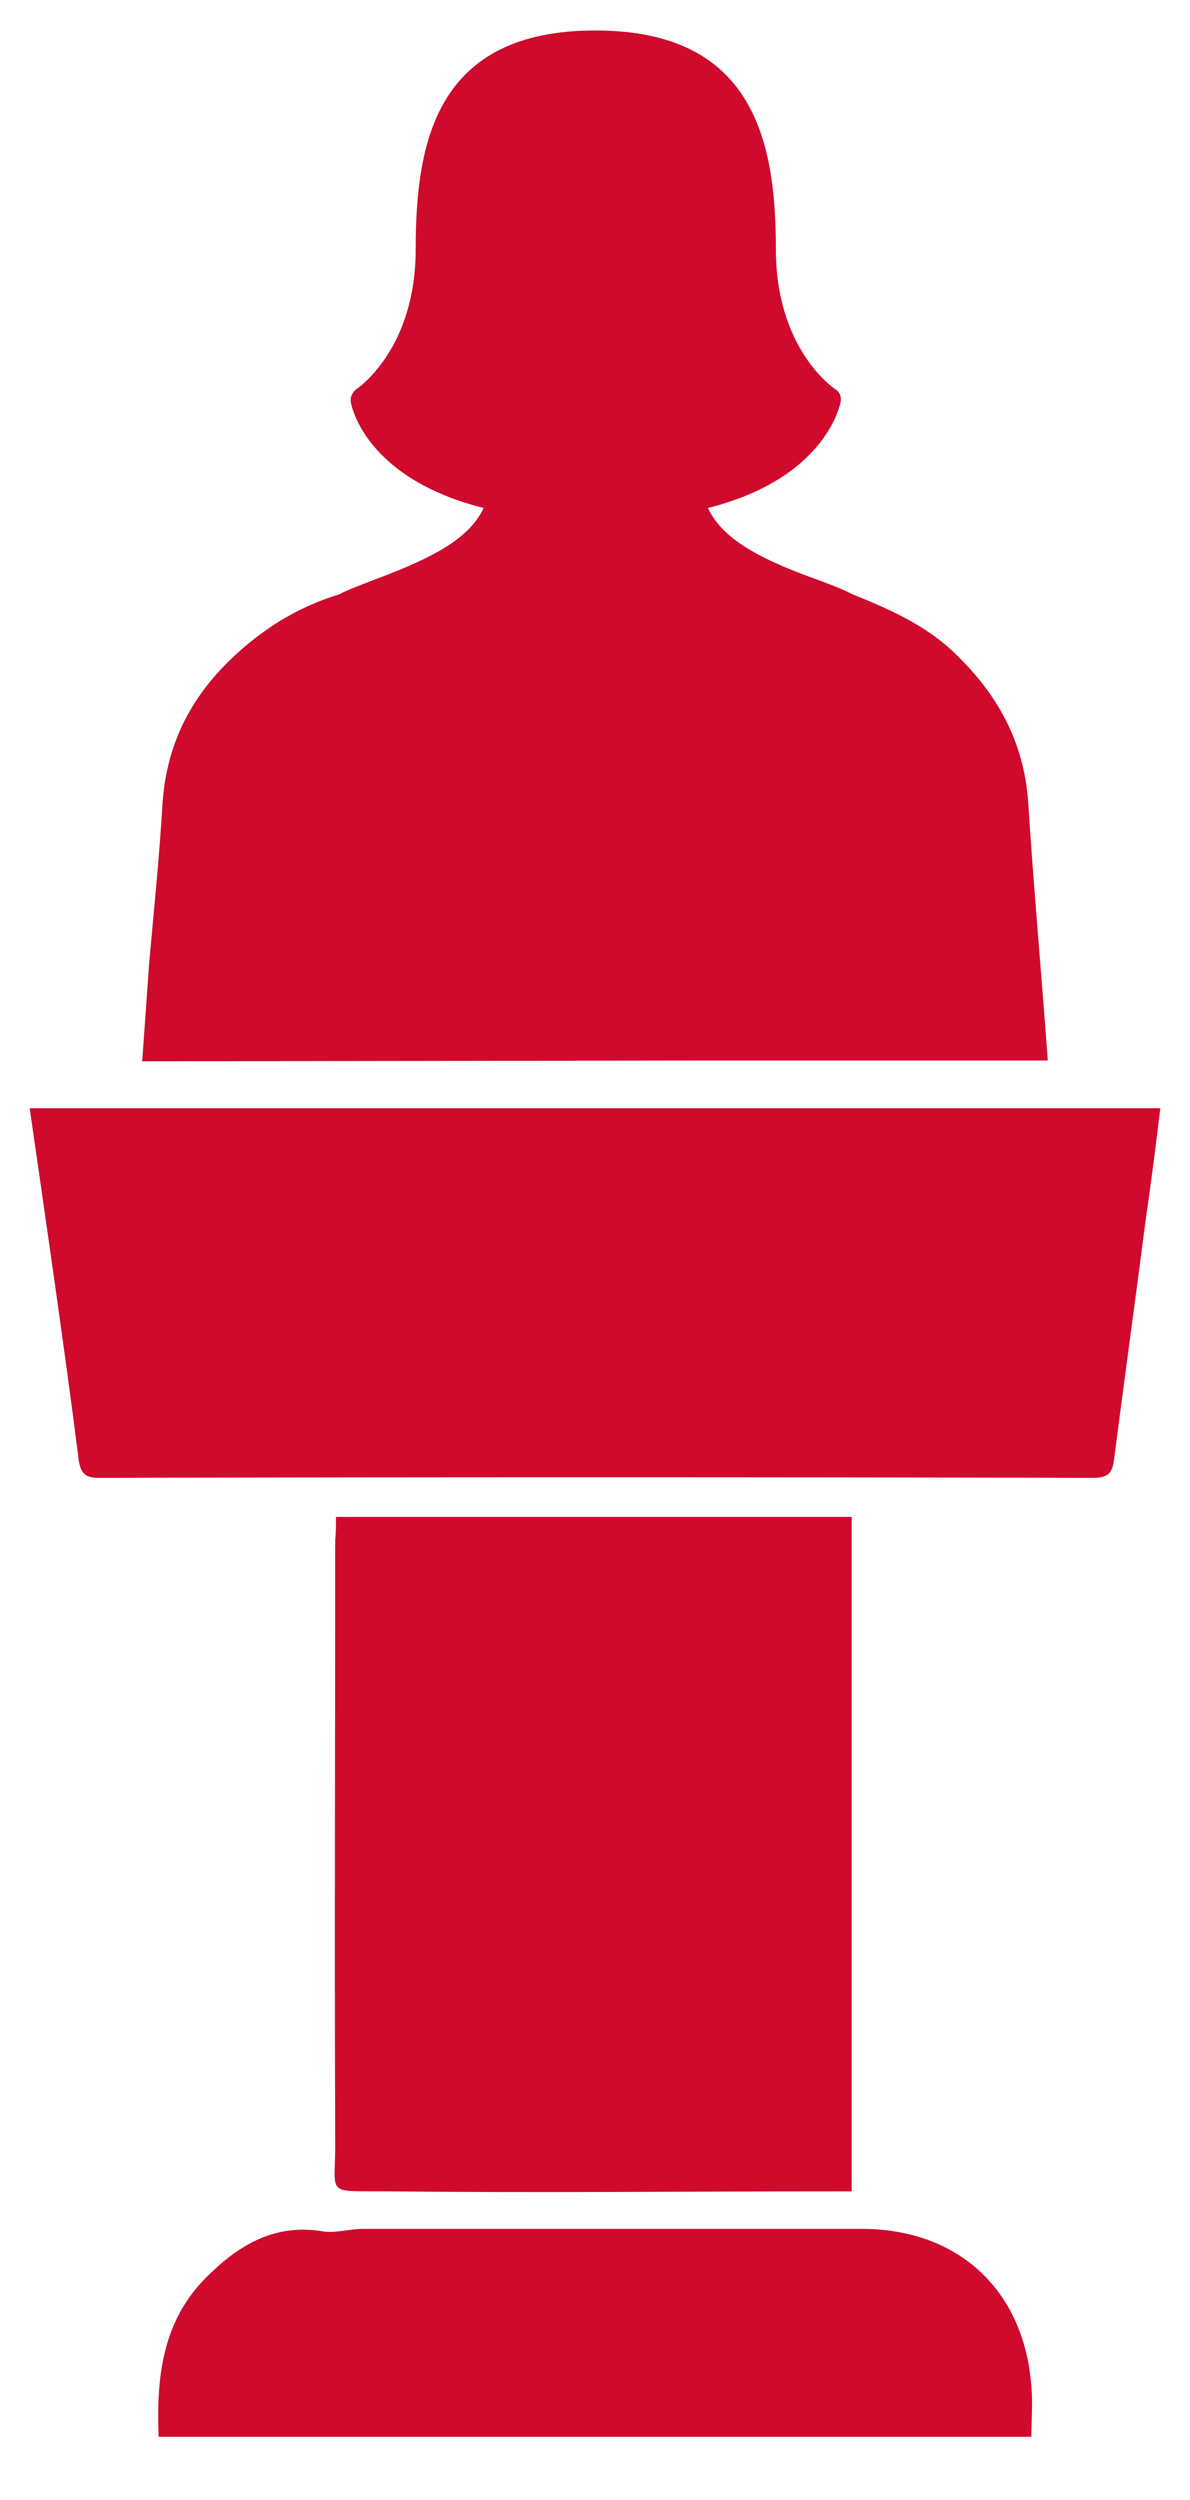
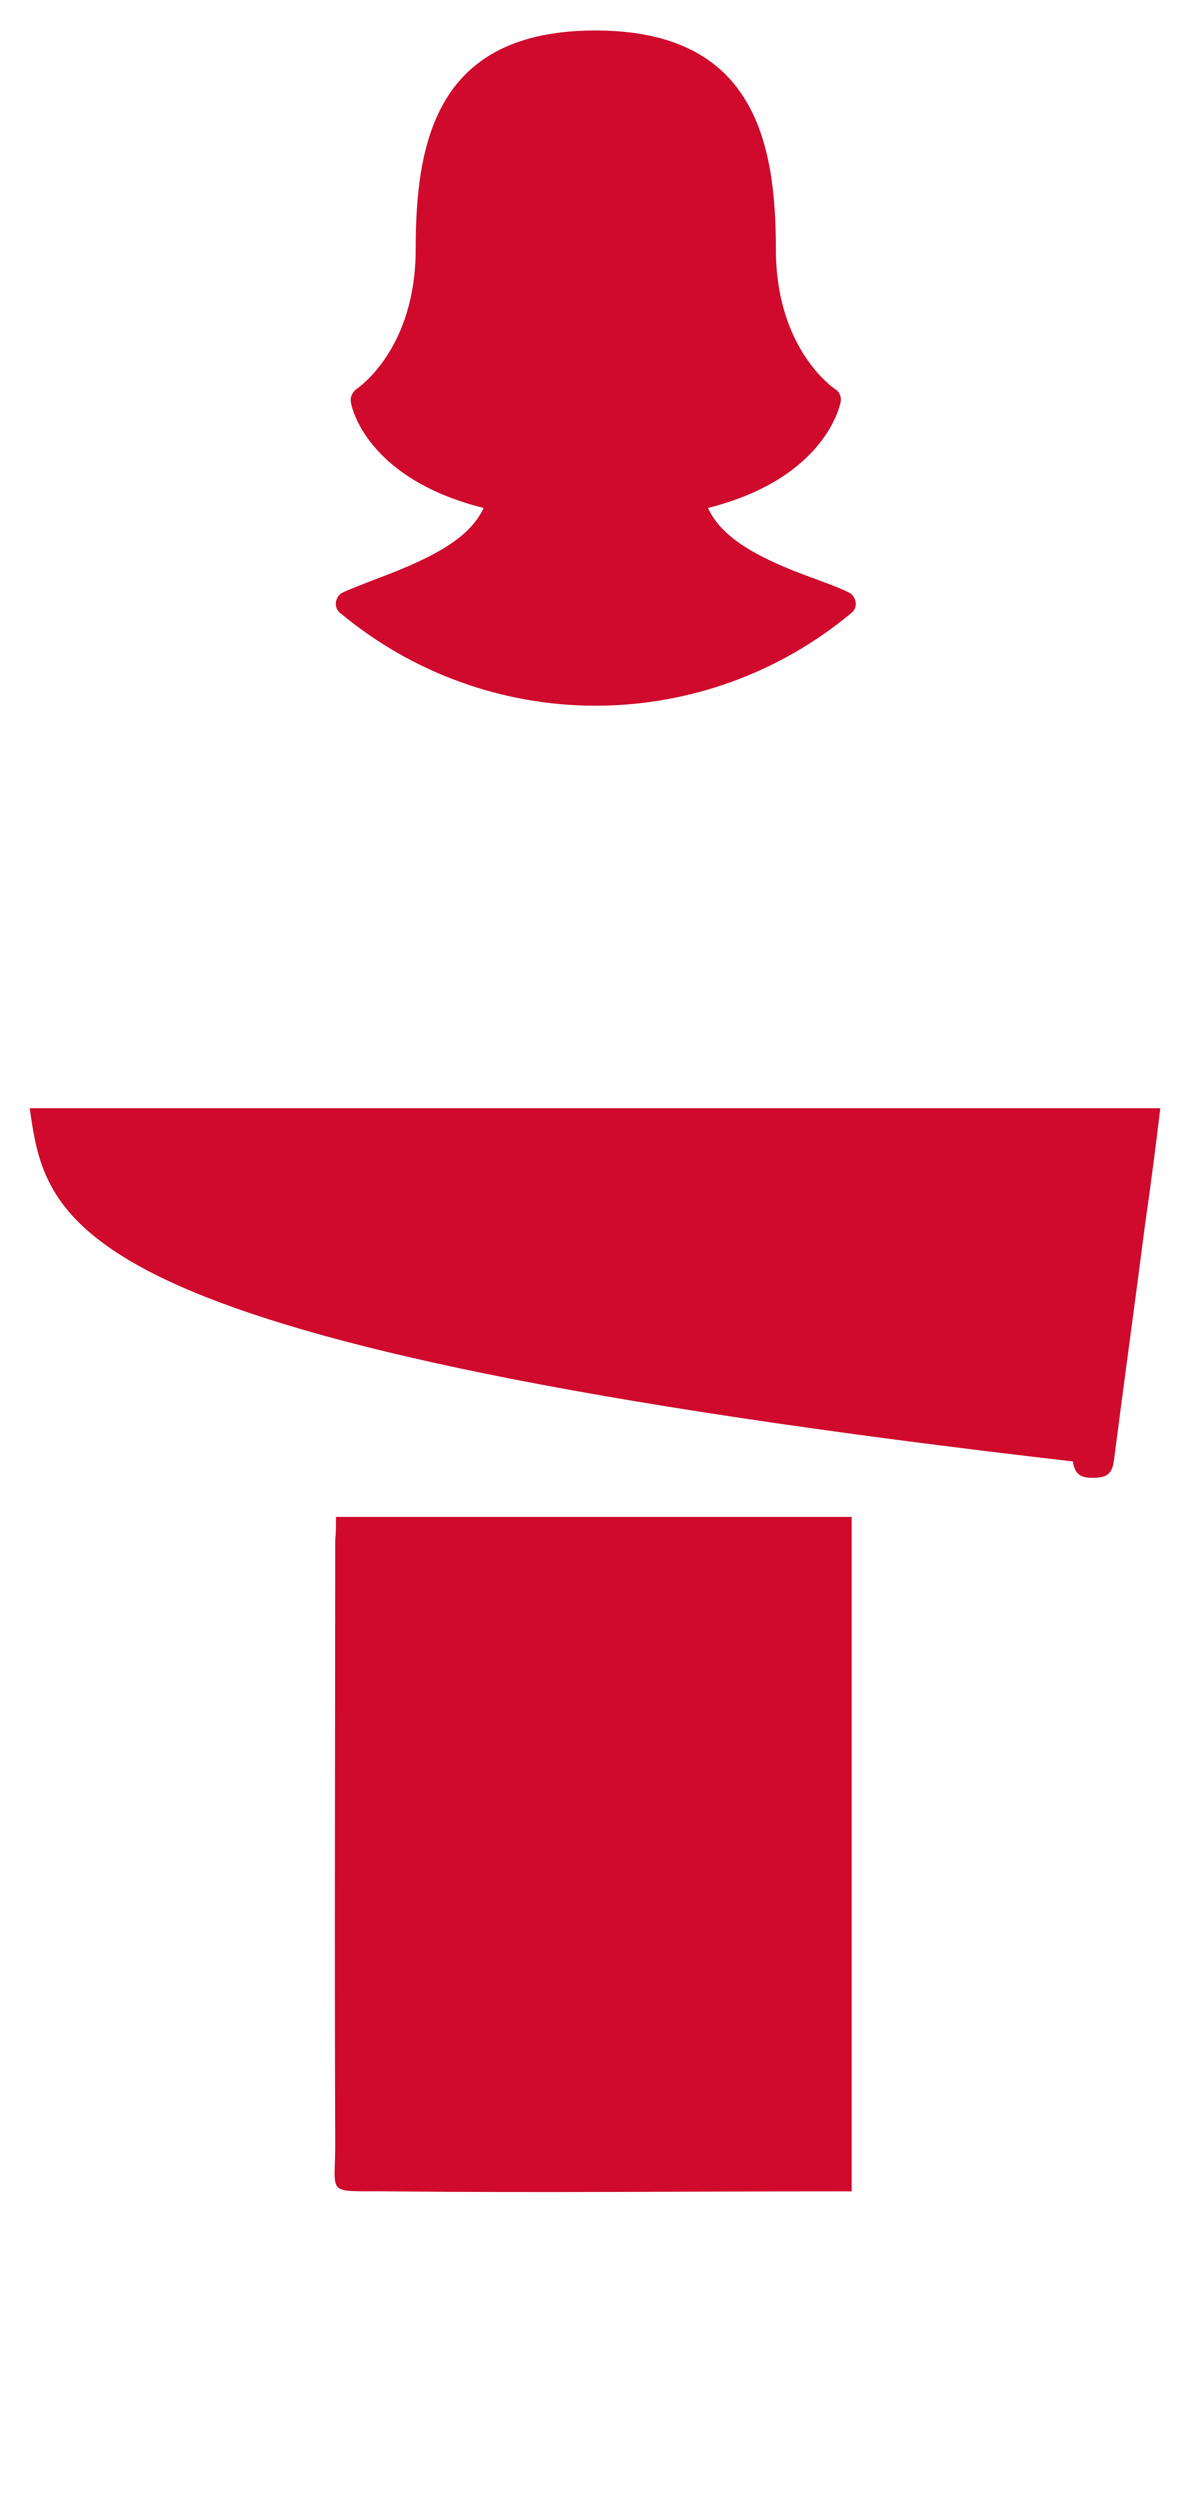
<svg xmlns="http://www.w3.org/2000/svg" version="1.1" id="Layer_1" x="0px" y="0px" viewBox="0 0 152.3 319.9" style="enable-background:new 0 0 152.3 319.9;" xml:space="preserve">
  <style type="text/css">
	.st0{fill:none;stroke:#F26B37;stroke-width:8;stroke-miterlimit:10;}
	.st1{fill:none;stroke:#42A5F5;stroke-width:8;stroke-miterlimit:10;}
	.st2{fill:#212121;}
	.st3{fill:#FAFAFA;}
	.st4{opacity:0.7;}
	.st5{fill:#546E7A;}
	.st6{opacity:0.8;}
	.st7{opacity:0.2;}
	.st8{fill-rule:evenodd;clip-rule:evenodd;fill:#FFFFFF;}
	.st9{fill:#FFFFFF;}
	.st10{fill:#CF0A2C;}
	.st11{fill:#424242;}
	.st12{fill:#37474F;}
	.st13{fill:#455A64;}
	.st14{opacity:0.9;}
	.st15{fill:#F9A825;}
	.st16{fill:#E64A19;}
	.st17{opacity:0.6;fill:#CF0A2C;}
	.st18{opacity:0.6;fill:#FF8F00;}
	.st19{opacity:0.6;fill:#558B2F;}
	.st20{opacity:0.6;fill:#00838F;}
	.st21{opacity:0.6;fill:#0277BD;}
	.st22{opacity:0.6;fill:#EC407A;}
	.st23{opacity:7.000000e-02;}
	.st24{enable-background:new    ;}
	.st25{fill:#FFD000;}
	.st26{fill:#FFCA00;}
	.st27{fill:#EC9A21;}
	.st28{fill:#D5F1EB;}
	.st29{fill:#B3B3B3;}
	.st30{fill:#E79F75;}
	.st31{fill:#A27355;}
	.st32{opacity:0.6;}
	.st33{fill:#424242;stroke:#212121;stroke-miterlimit:10;}
	.st34{fill:#141414;}
	.st35{fill:#757575;}
	.st36{fill:none;stroke:#F26B37;stroke-width:5;stroke-miterlimit:10;}
	.st37{fill:none;stroke:#26C6DA;stroke-width:8;stroke-miterlimit:10;}
	.st38{fill:none;stroke:#FFCA28;stroke-width:8;stroke-miterlimit:10;}
	.st39{fill:none;}
</style>
  <g>
-     <path class="st10" d="M3.8,141.8c48.3,0,96.3,0,144.7,0c-0.6,5-1.2,9.7-1.9,14.5c-1.3,10.1-2.7,20.2-4,30.3   c-0.2,1.8-0.7,2.5-2.7,2.5c-42.4-0.1-84.8-0.1-127.2,0c-1.6,0-2.3-0.4-2.6-2.1C8.2,172.1,6,157.1,3.8,141.8z" />
+     <path class="st10" d="M3.8,141.8c48.3,0,96.3,0,144.7,0c-0.6,5-1.2,9.7-1.9,14.5c-1.3,10.1-2.7,20.2-4,30.3   c-0.2,1.8-0.7,2.5-2.7,2.5c-1.6,0-2.3-0.4-2.6-2.1C8.2,172.1,6,157.1,3.8,141.8z" />
    <path class="st10" d="M43,194.1c22.2,0,44,0,66,0c0,28.7,0,57.3,0,86.3c-0.8,0-1.5,0-2.3,0c-19,0-37.9,0.2-56.9,0   c-8.5-0.1-6.8,0.8-6.9-6.7c-0.1-25.5,0-51,0-76.6C43,196.1,43,195.2,43,194.1z" />
-     <path class="st10" d="M20.3,311.8c-0.3-7.7,0.5-14.8,6.1-20.4c4-4,8.6-6.9,14.8-5.9c1.7,0.3,3.5-0.3,5.3-0.3c21.3,0,42.5,0,63.8,0   c12.3,0,20.8,7.8,21.7,20.2c0.2,2.1,0,4.2,0,6.4C94.8,311.8,57.7,311.8,20.3,311.8z" />
-     <path class="st10" d="M131.6,102.8c-0.5-7.9-4-14.1-9.6-19.4c-3.7-3.5-8.3-5.5-13-7.4c-0.7-0.3-7.6-1.1-17-1.7   c-4.7,2.7-10.1,4.2-15.9,4.2c-6.1,0-11.8-1.7-16.6-4.6c-4.9,0.3-9.4,0.7-13.2,1.5l0-0.1c-5.1,1.1-9.6,3.2-13.7,6.4   c-6.9,5.4-11.2,12.1-11.8,21.1c-0.4,6.8-1.1,13.6-1.7,20.3c-0.3,4.2-0.6,8.4-0.9,12.7l72.7-0.1c14.3,0,28.7,0,43.2,0   C133.3,124.7,132.3,113.7,131.6,102.8z" />
    <path class="st10" d="M76.2,90.3c-11.9,0-23.5-4.2-32.7-11.9c-0.4-0.3-0.6-0.9-0.5-1.4c0.1-0.5,0.4-1,0.9-1.2   c1.3-0.6,2.7-1.1,4.2-1.7c8.1-3,12.1-5.5,13.8-9.1c-15.2-3.8-17-13.2-17-13.6c-0.1-0.6,0.2-1.2,0.7-1.6c0.3-0.2,7.6-5.2,7.6-17.9   c0-13.9,2.7-28,23-28c20.3,0,23.1,14.2,23.1,28c0,12.7,7.3,17.7,7.6,17.9c0.5,0.3,0.8,0.9,0.7,1.6c-0.1,0.4-1.9,9.8-17,13.6   c1.7,3.6,5.7,6.2,13.8,9.1c1.6,0.6,3,1.1,4.2,1.7c0.5,0.2,0.8,0.7,0.9,1.2c0.1,0.5-0.1,1.1-0.5,1.4C99.8,86.1,88.2,90.3,76.2,90.3   L76.2,90.3z M47.5,77.6" />
  </g>
</svg>